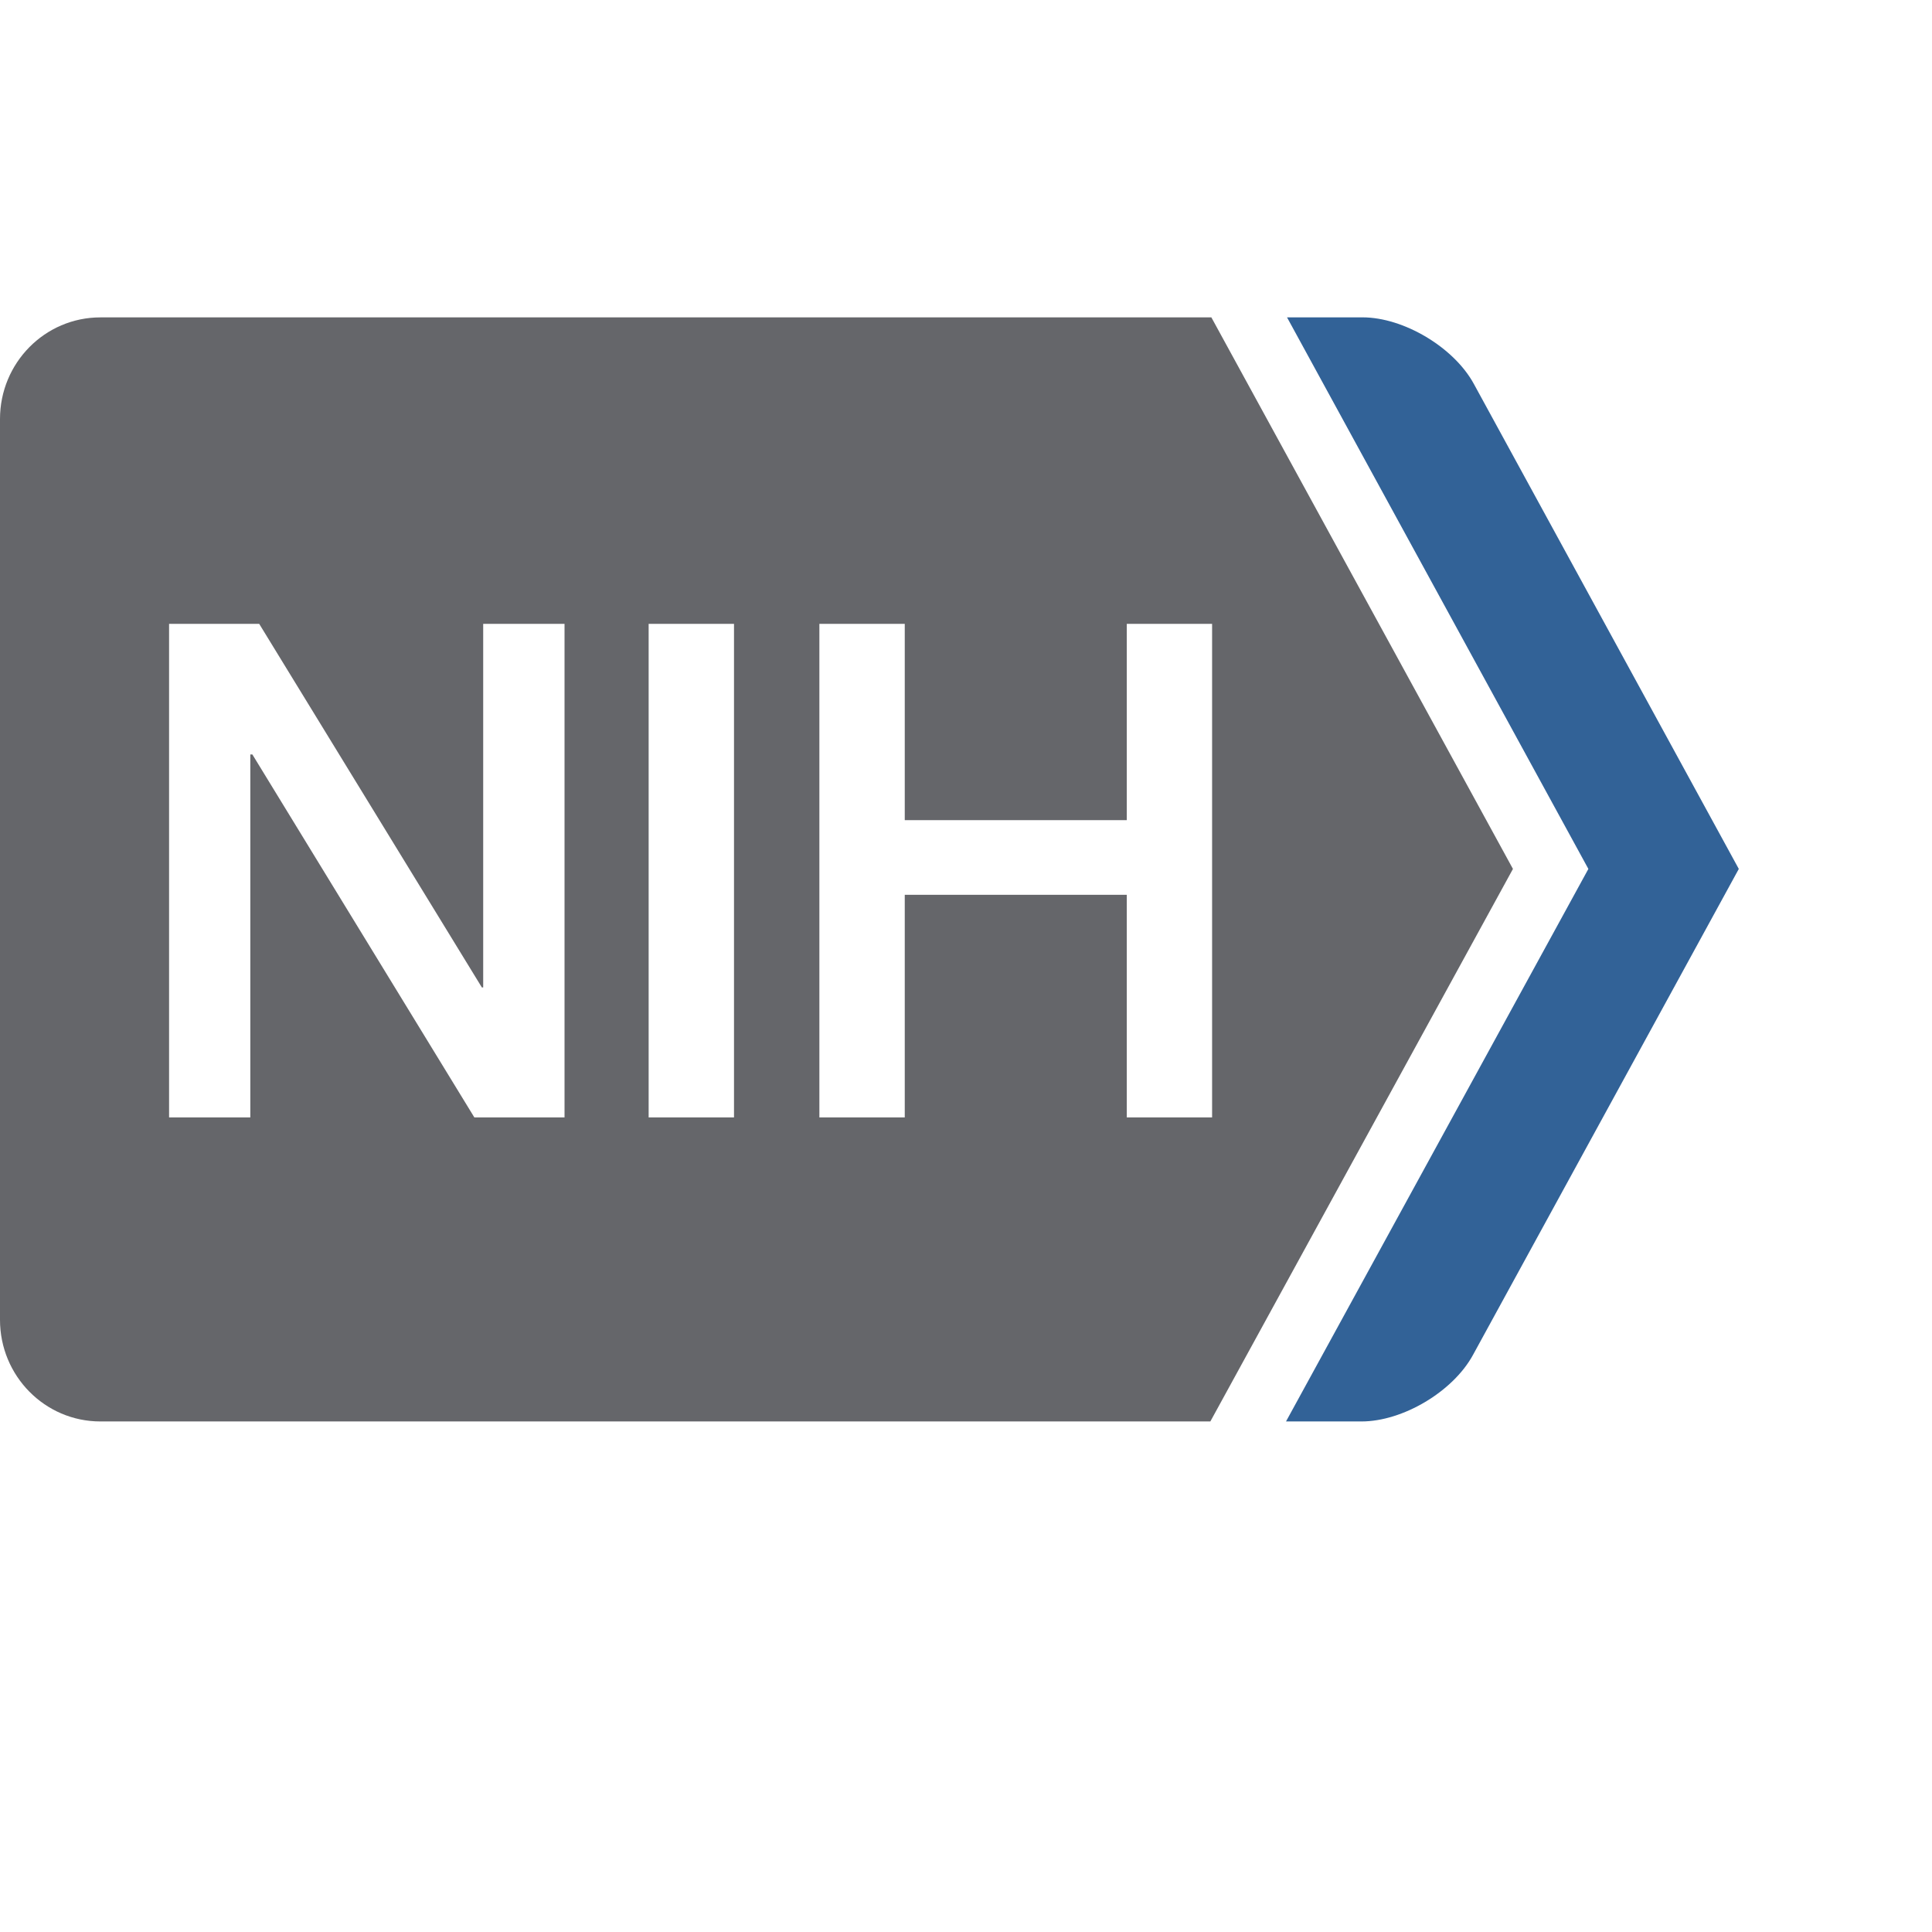
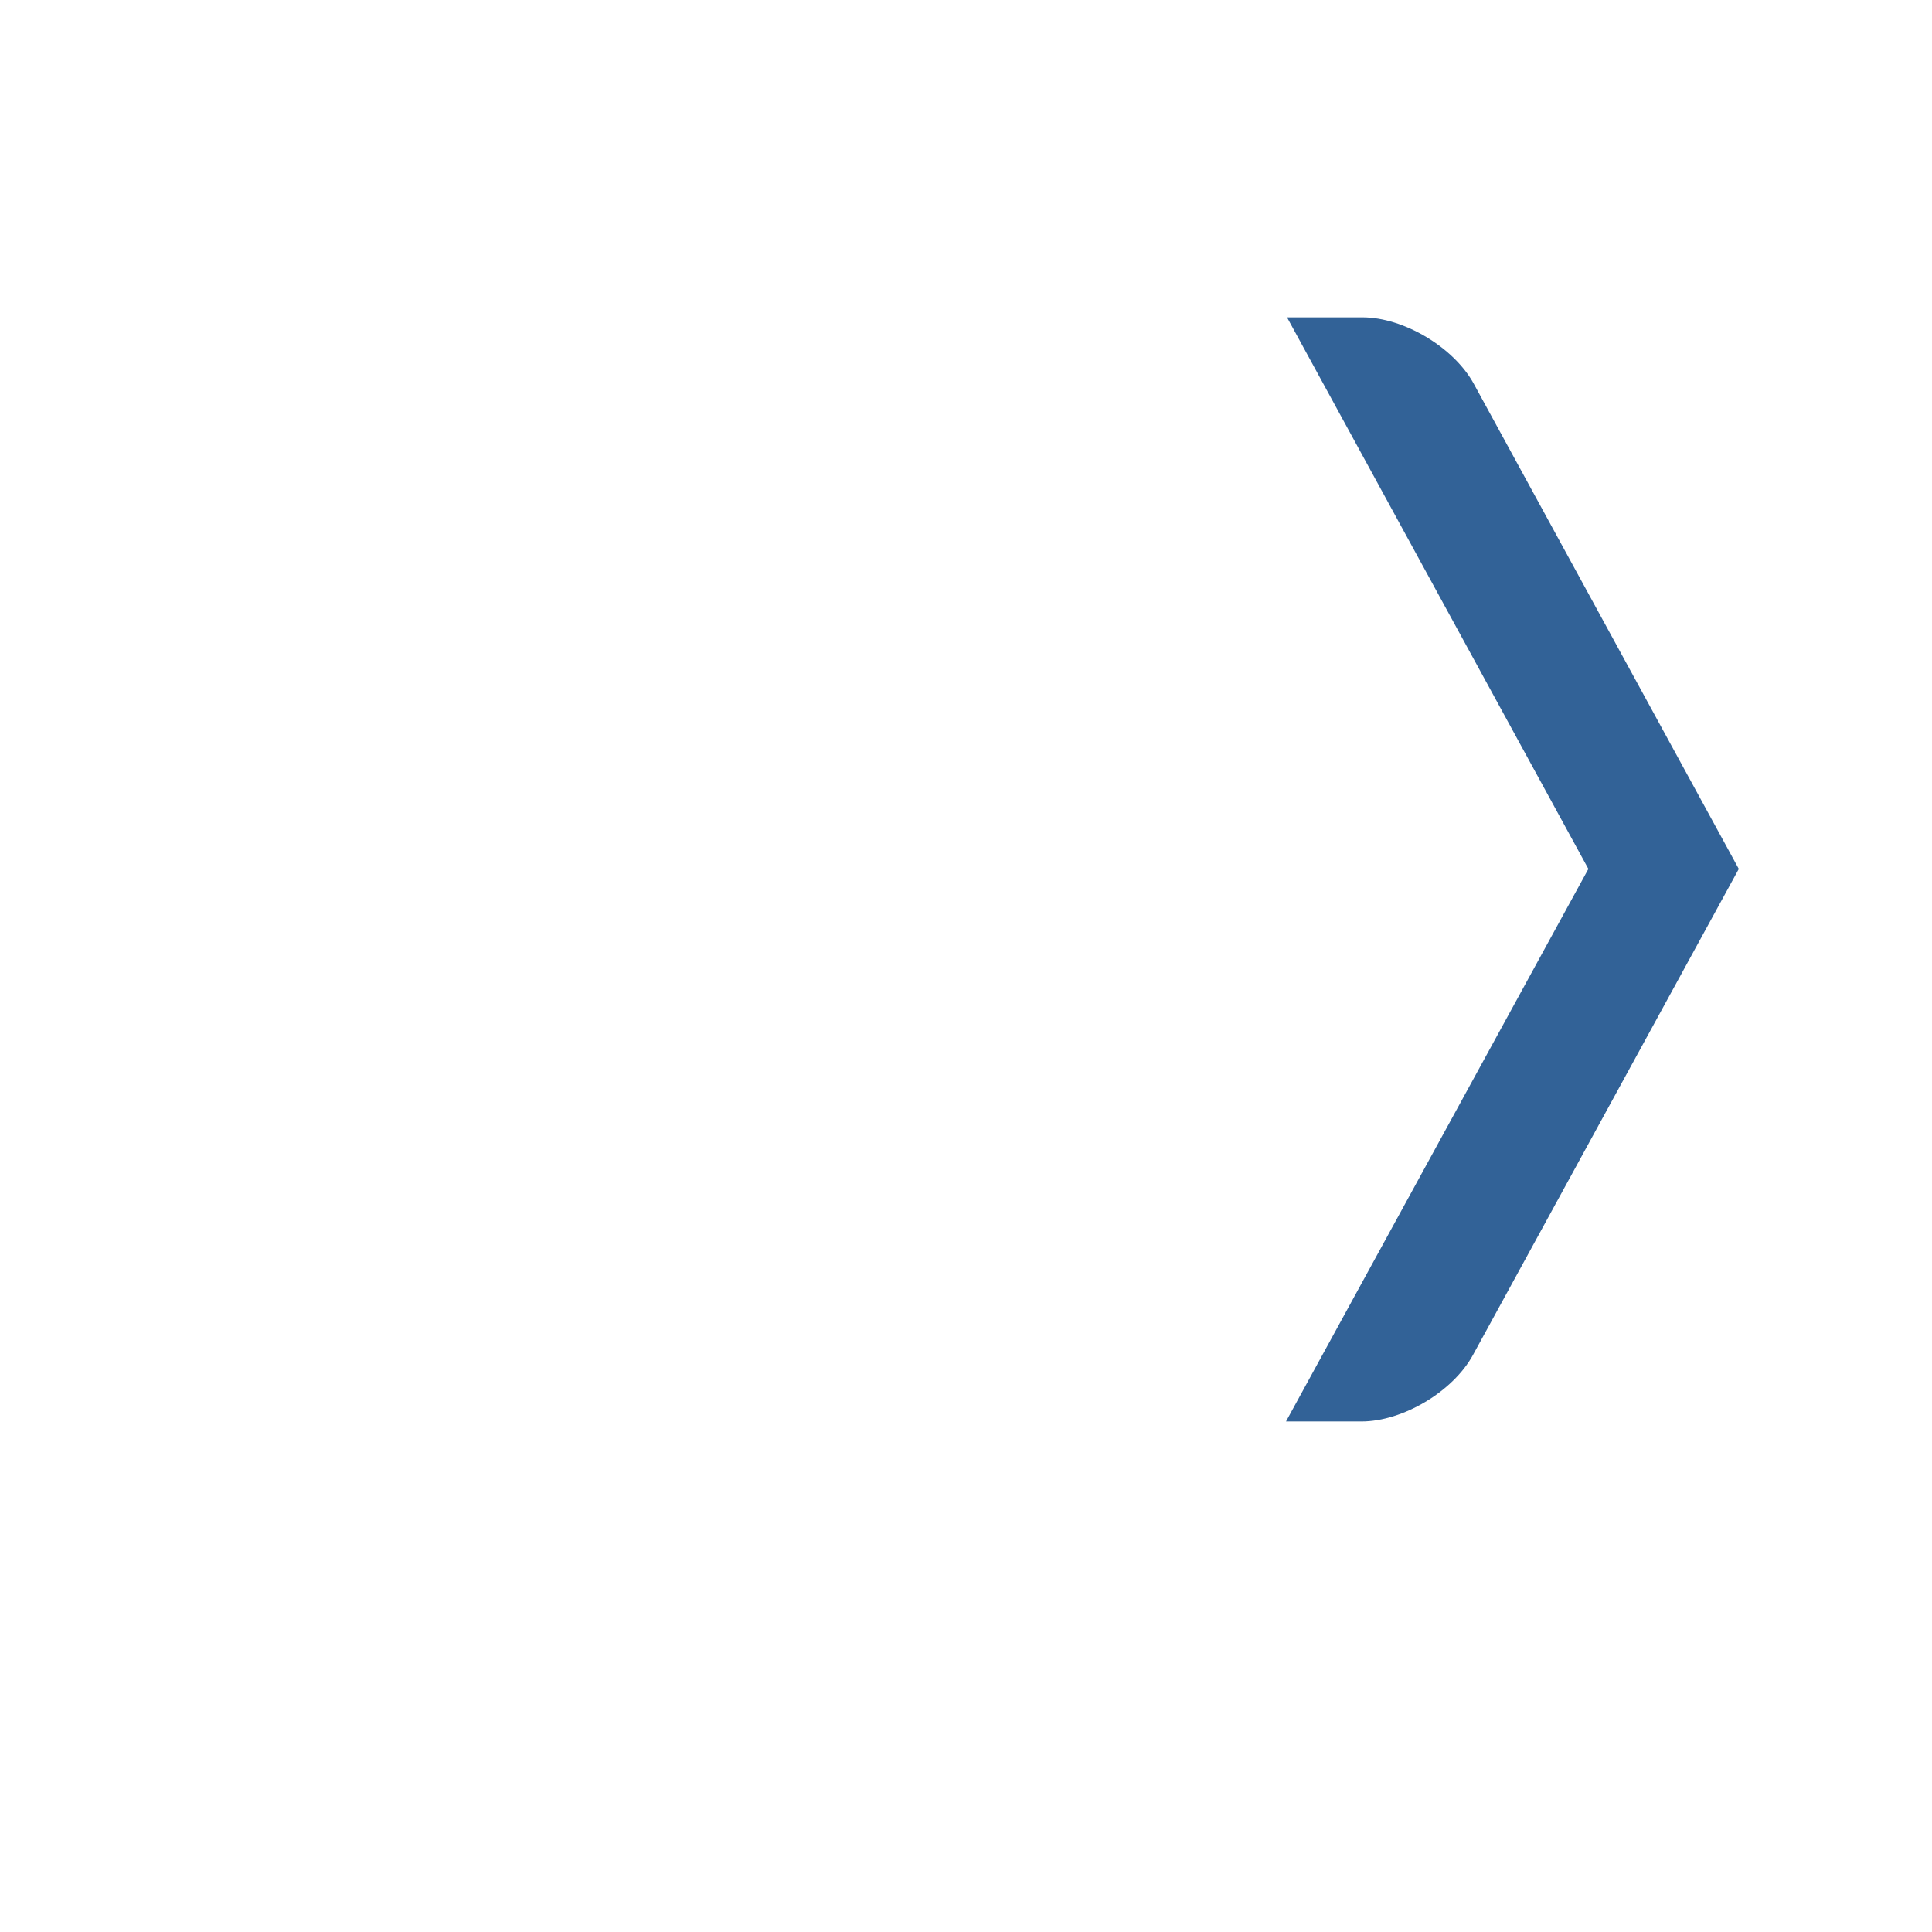
<svg xmlns="http://www.w3.org/2000/svg" preserveAspectRatio="xMinYMin meet" viewBox="0 0 250 250" version="1.1" width="225" height="225" id="svg2" xml:space="preserve">
  <defs id="defs6" />
  <g transform="matrix(1.25,0,0,-1.25,0,225)" id="g12">
    <g id="g14" />
    <g id="g16">
-       <path d="m 125.476,115.421 0,-51.097 -8.832,0 0,23.048 -22.984,0 0,-23.048 -8.838,0 0,51.097 8.838,0 0,-20.32 22.984,0 0,20.32 8.832,0 z m -49.492,-51.097 -8.837,0 0,51.097 8.837,0 0,-51.097 z m -17.544,0 -9.334,0 -22.98,37.574 -0.213,0 0,-37.574 -8.41,0 0,51.097 9.329,0 23.051,-37.64 0.137,0 0,37.64 8.42,0 0,-51.097 z m 98.18,25.725 -31.219,57.095 -115.011,0 C 4.651,147.144 0,142.437 0,136.623 L 0,43.373 C 0,37.562 4.651,32.852 10.39,32.852 l 114.905,0 31.325,57.197 z" id="path18" style="fill:#65666a;fill-opacity:1;fill-rule:nonzero;stroke:none" />
-     </g>
+       </g>
    <g id="g20">
      <path d="m 133.127,32.852 31.301,57.197 -31.195,57.099 7.807,0 c 4.272,0 9.472,-3.108 11.529,-6.884 L 180,90.049 152.479,39.731 c -2.066,-3.788 -7.265,-6.879 -11.538,-6.879 l -7.814,0 z" id="path22" style="fill:#326297;fill-opacity:1;fill-rule:nonzero;stroke:none" />
    </g>
  </g>
</svg>